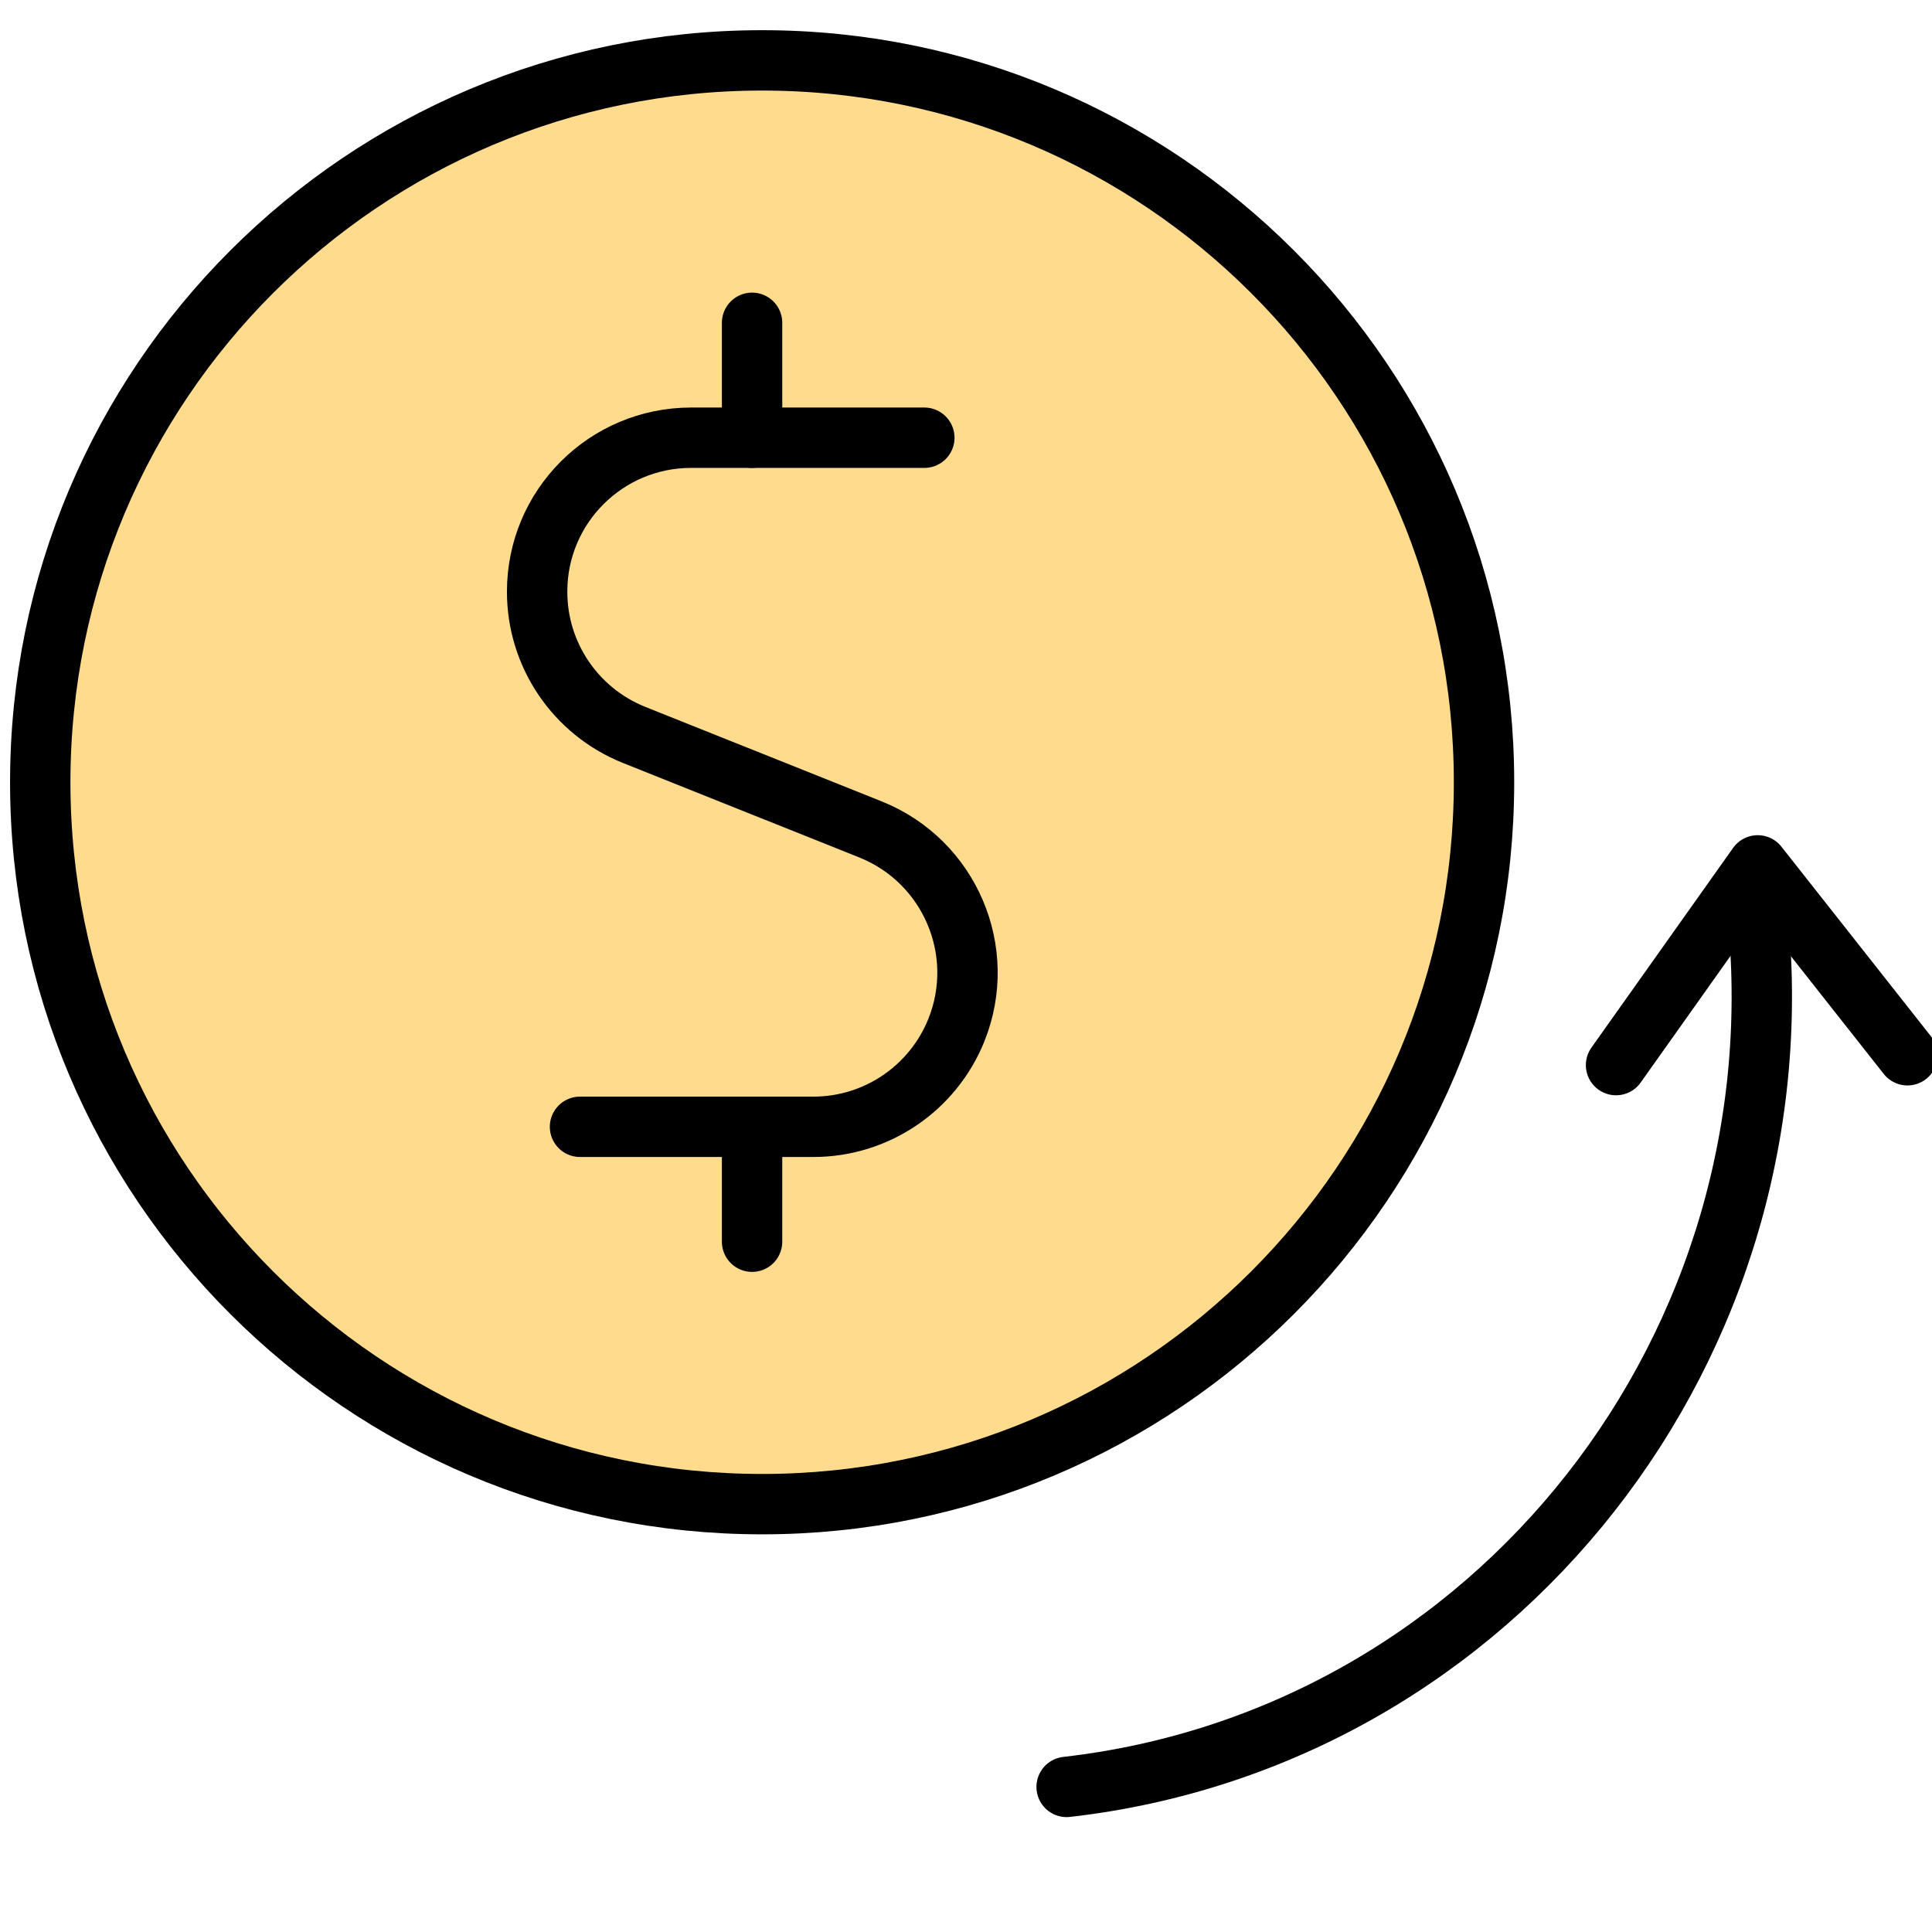
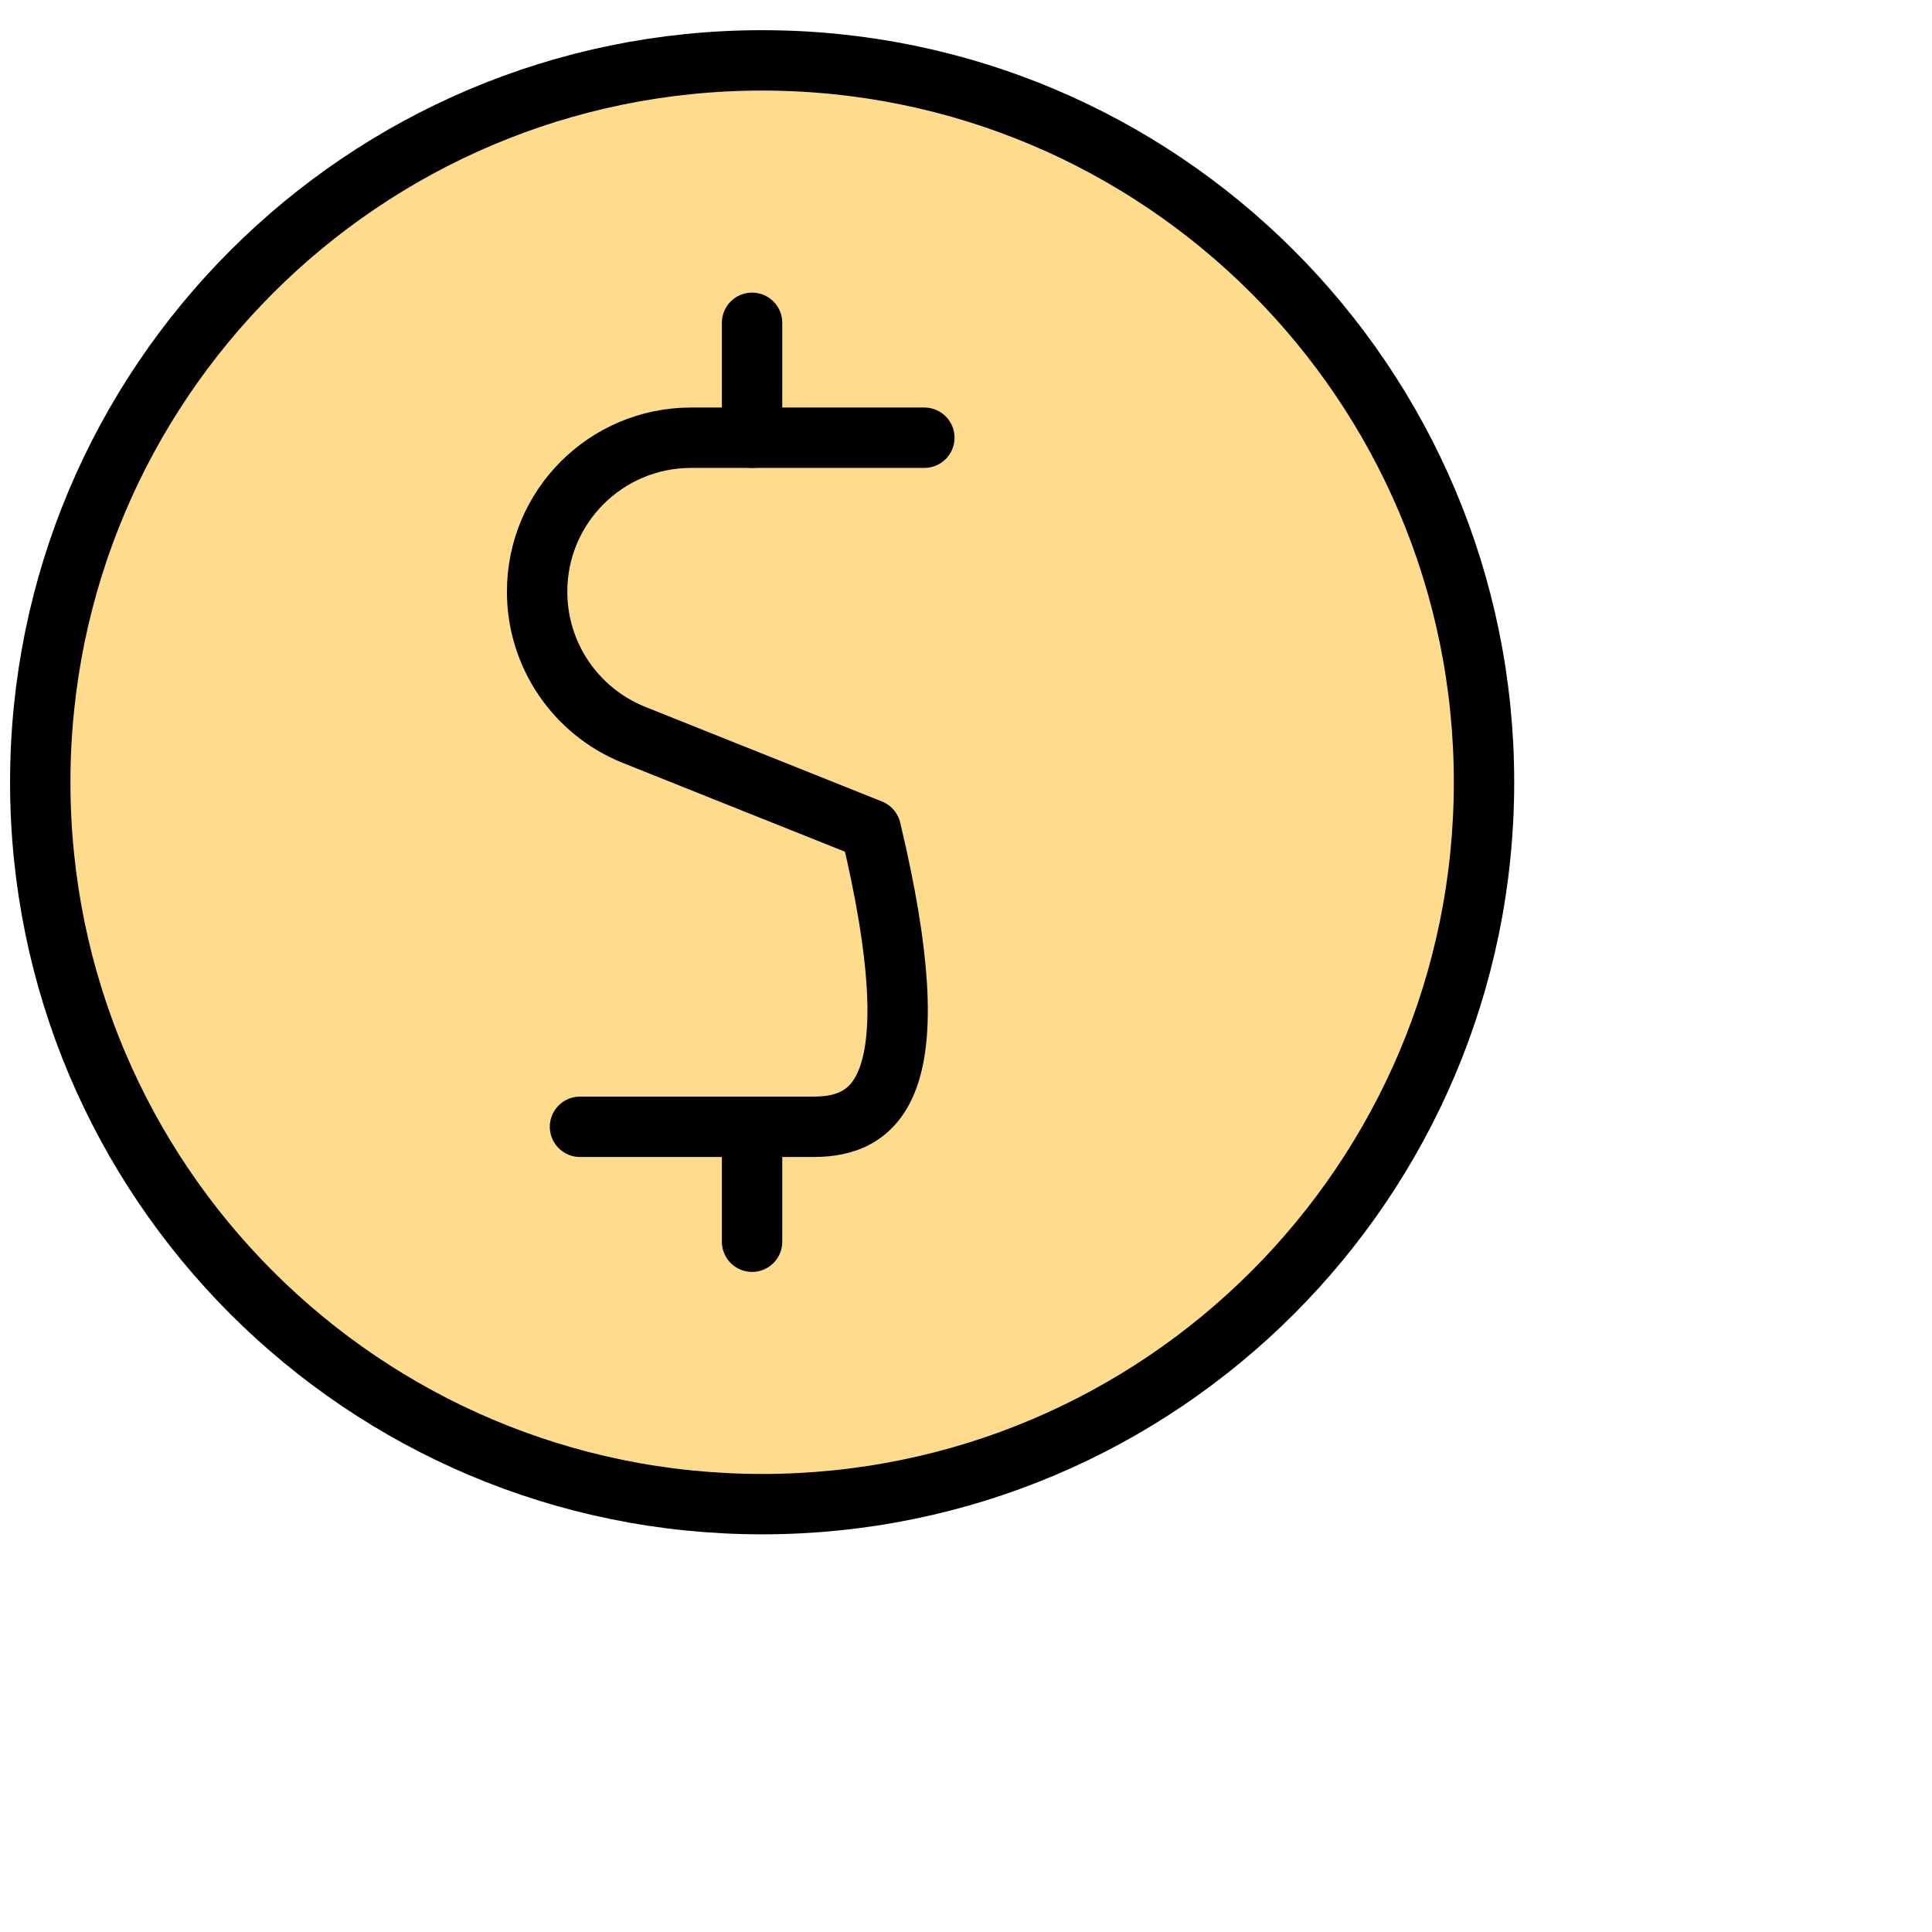
<svg xmlns="http://www.w3.org/2000/svg" width="96" height="96" viewBox="0 0 96 96" fill="none">
  <g clip-path="url(#clip0_14078_18597)">
    <path d="M37.87 74.74C57.681 74.74 73.74 58.681 73.74 38.87C73.74 19.059 57.681 3 37.87 3C18.059 3 2 19.059 2 38.87C2 58.681 18.059 74.74 37.87 74.74Z" fill="#FFDB8D" stroke="black" stroke-width="3" stroke-linecap="round" stroke-linejoin="round" />
    <path d="M37.37 21.75V16.04" stroke="black" stroke-width="3" stroke-linecap="round" stroke-linejoin="round" />
-     <path d="M45.93 21.75H34.34C30.11 21.75 26.68 25.18 26.69 29.41C26.69 32.53 28.59 35.34 31.49 36.51L43.27 41.22C47.19 42.8 49.1 47.26 47.52 51.19C46.35 54.09 43.54 55.99 40.42 55.99H28.82" stroke="black" stroke-width="3" stroke-linecap="round" stroke-linejoin="round" />
+     <path d="M45.93 21.75H34.34C30.11 21.75 26.68 25.18 26.69 29.41C26.69 32.53 28.59 35.34 31.49 36.51L43.27 41.22C46.35 54.09 43.54 55.99 40.42 55.99H28.82" stroke="black" stroke-width="3" stroke-linecap="round" stroke-linejoin="round" />
    <path d="M37.37 61.7V55.99" stroke="black" stroke-width="3" stroke-linecap="round" stroke-linejoin="round" />
-     <path d="M87.3 45.087C89.68 66.796 74.33 86.359 53 88.791" stroke="black" stroke-width="3" stroke-linecap="round" stroke-linejoin="round" />
-     <path d="M94.78 52.435L87.34 43L80.3 52.924" stroke="black" stroke-width="3" stroke-linecap="round" stroke-linejoin="round" />
  </g>
  <defs>
    <clipPath id="clip0_14078_18597">
      <rect width="96" height="96" fill="white" />
    </clipPath>
  </defs>
</svg>